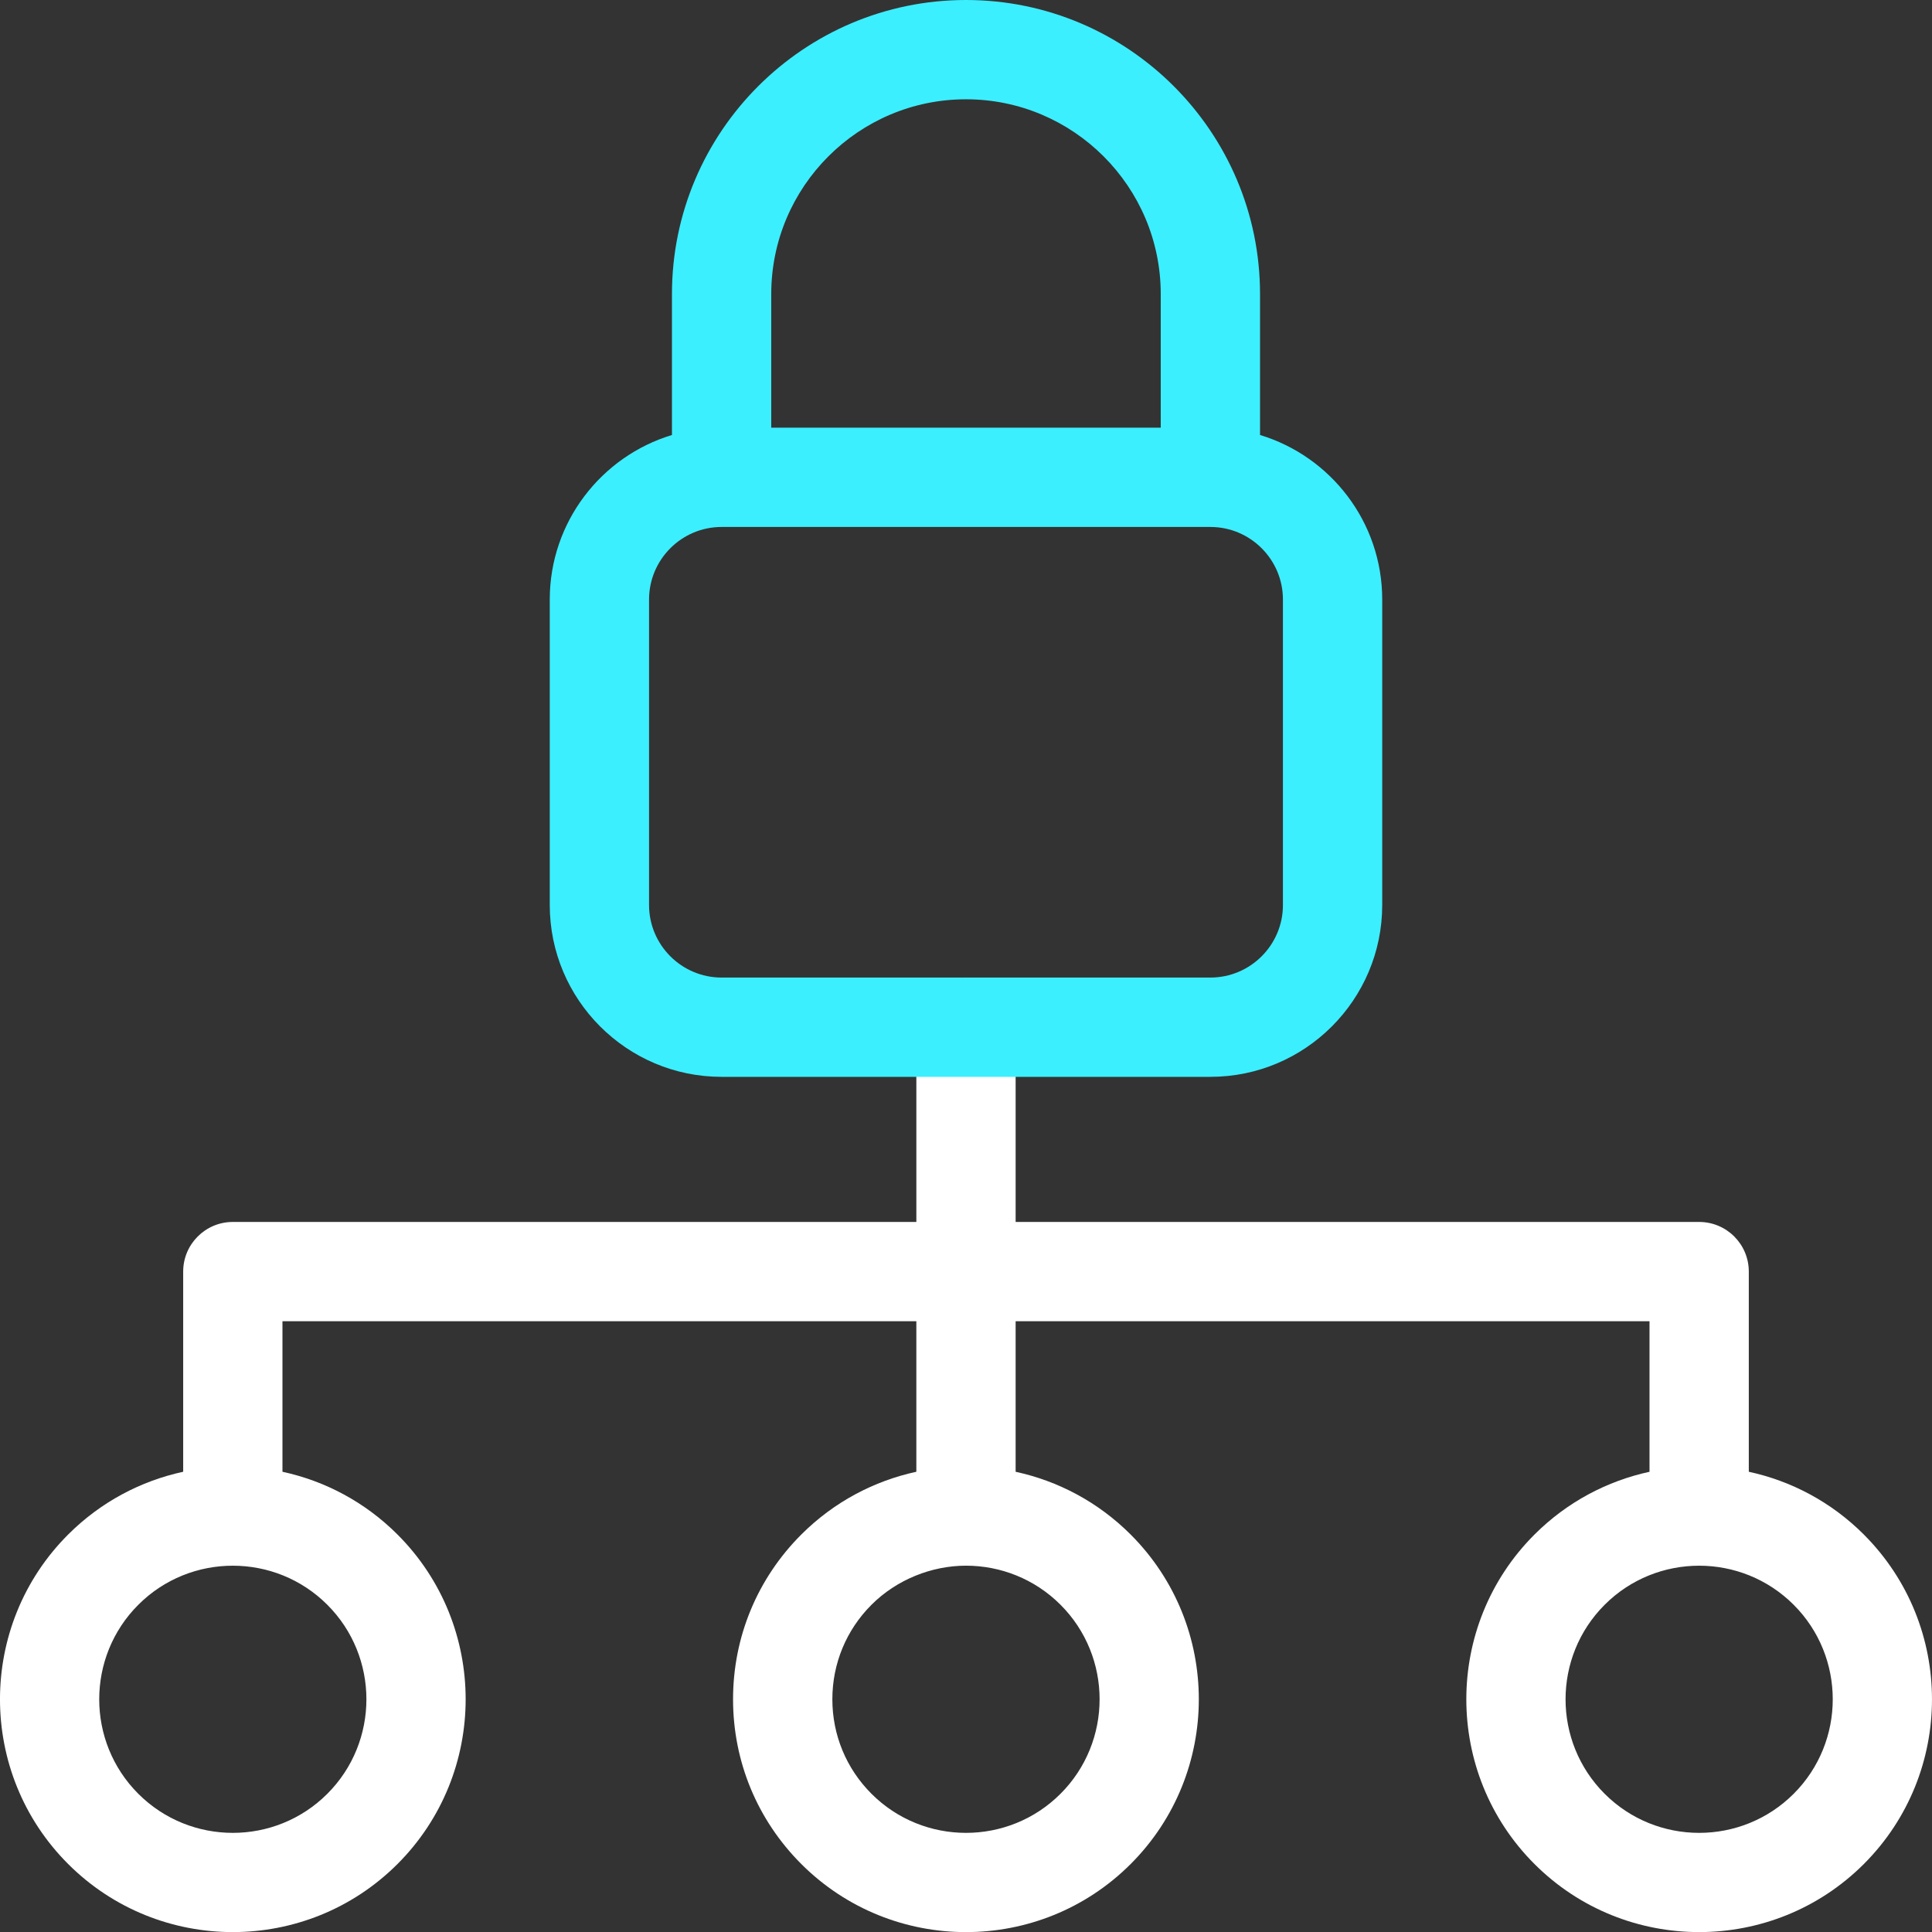
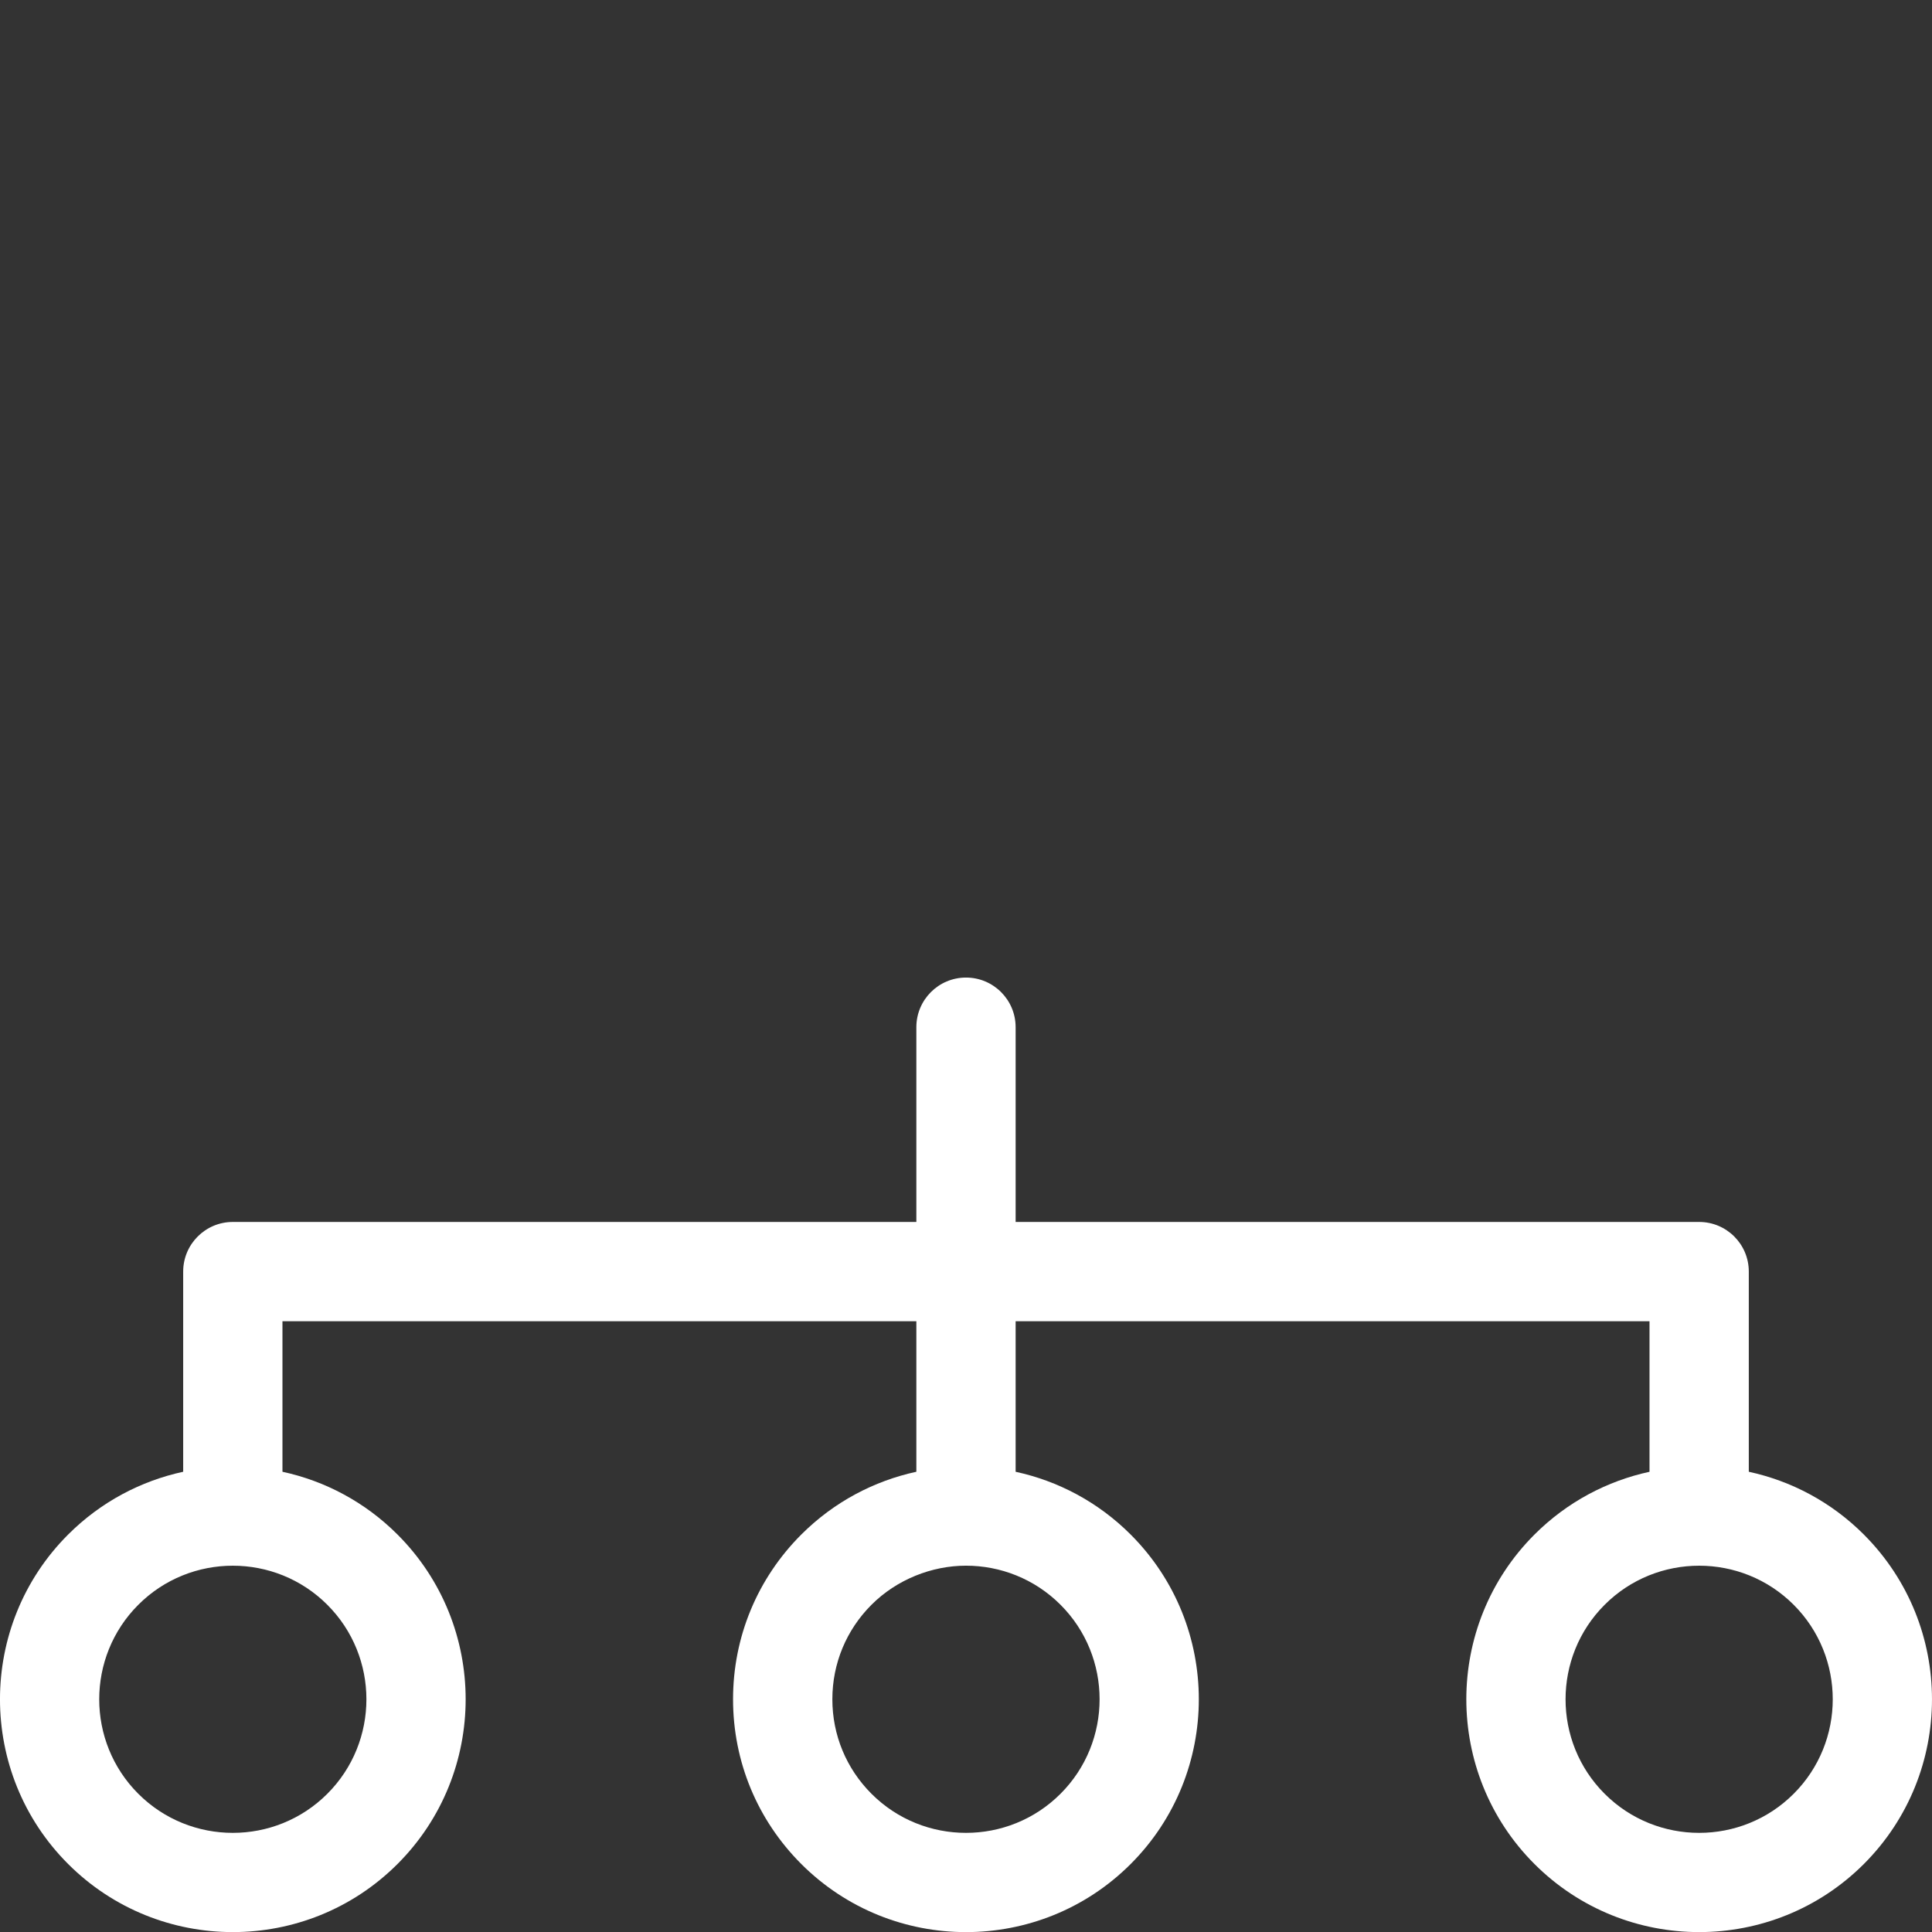
<svg xmlns="http://www.w3.org/2000/svg" id="Layer_2" viewBox="0 0 1011.89 1011.94">
  <rect x="0" y="0" width="1011.89" height="1011.94" fill="#333333" stroke="none" />
  <defs>
    <style>.cls-1{fill:#fff;}.cls-2{fill:#3cefff;}</style>
  </defs>
  <g id="Layer_1-2">
    <path class="cls-1" d="m976.21,803.73c-17.15-17.15-38.17-28.11-60.27-32.89v-104.84c0-14.36-11.64-26-26-26h-358v-102c0-14.36-11.64-26-26-26s-26,11.64-26,26v102H121.94c-14.36,0-26,11.64-26,26v104.84c-22.1,4.79-43.12,15.75-60.27,32.89-47.57,47.57-47.57,124.97,0,172.53,23.78,23.78,55.03,35.68,86.27,35.68s62.48-11.89,86.27-35.68c47.57-47.57,47.57-124.97,0-172.53-17.14-17.15-38.16-28.11-60.27-32.89v-78.84h332v78.84c-22.1,4.79-43.12,15.75-60.27,32.89-23.04,23.04-35.73,53.68-35.73,86.27s12.69,63.22,35.73,86.27c23.78,23.78,55.02,35.68,86.27,35.68s62.48-11.89,86.27-35.68c47.57-47.57,47.57-124.97,0-172.53-17.15-17.15-38.17-28.11-60.27-32.89v-78.84h332v78.84c-22.1,4.79-43.12,15.75-60.27,32.89-47.57,47.57-47.57,124.97,0,172.53,23.78,23.78,55.03,35.67,86.27,35.67s62.48-11.89,86.27-35.67c47.57-47.57,47.57-124.97,0-172.53h0Zm-804.77,135.77c-27.29,27.29-71.7,27.29-99,0s-27.29-71.7,0-98.99c13.65-13.65,31.57-20.47,49.5-20.47s35.85,6.82,49.5,20.47c27.29,27.29,27.29,71.7,0,98.99Zm384,0c-27.29,27.29-71.7,27.29-98.99,0-13.22-13.22-20.5-30.8-20.5-49.5s7.28-36.28,20.5-49.5,31.57-20.47,49.5-20.47,35.85,6.82,49.5,20.47c27.29,27.29,27.29,71.7,0,98.99Zm384,0c-27.29,27.29-71.7,27.29-99,0s-27.29-71.7,0-98.99c13.65-13.65,31.57-20.47,49.5-20.47s35.85,6.82,49.5,20.47c27.29,27.29,27.29,71.7,0,98.99Z" />
-     <path class="cls-2" d="m659.94,227.83v-73.83C659.94,69.08,590.86,0,505.94,0s-154,69.08-154,154v73.83c-36.99,11.18-64,45.58-64,86.17v160c0,49.63,40.37,90,90,90h256c49.63,0,90-40.37,90-90v-160c0-40.59-27.01-74.98-64-86.17ZM505.94,52c56.24,0,102,45.76,102,102v70h-204v-70c0-56.24,45.76-102,102-102Zm166,422c0,20.95-17.05,38-38,38h-256c-20.95,0-38-17.05-38-38v-160c0-20.95,17.05-38,38-38h256c20.95,0,38,17.05,38,38v160Z" />
  </g>
</svg>